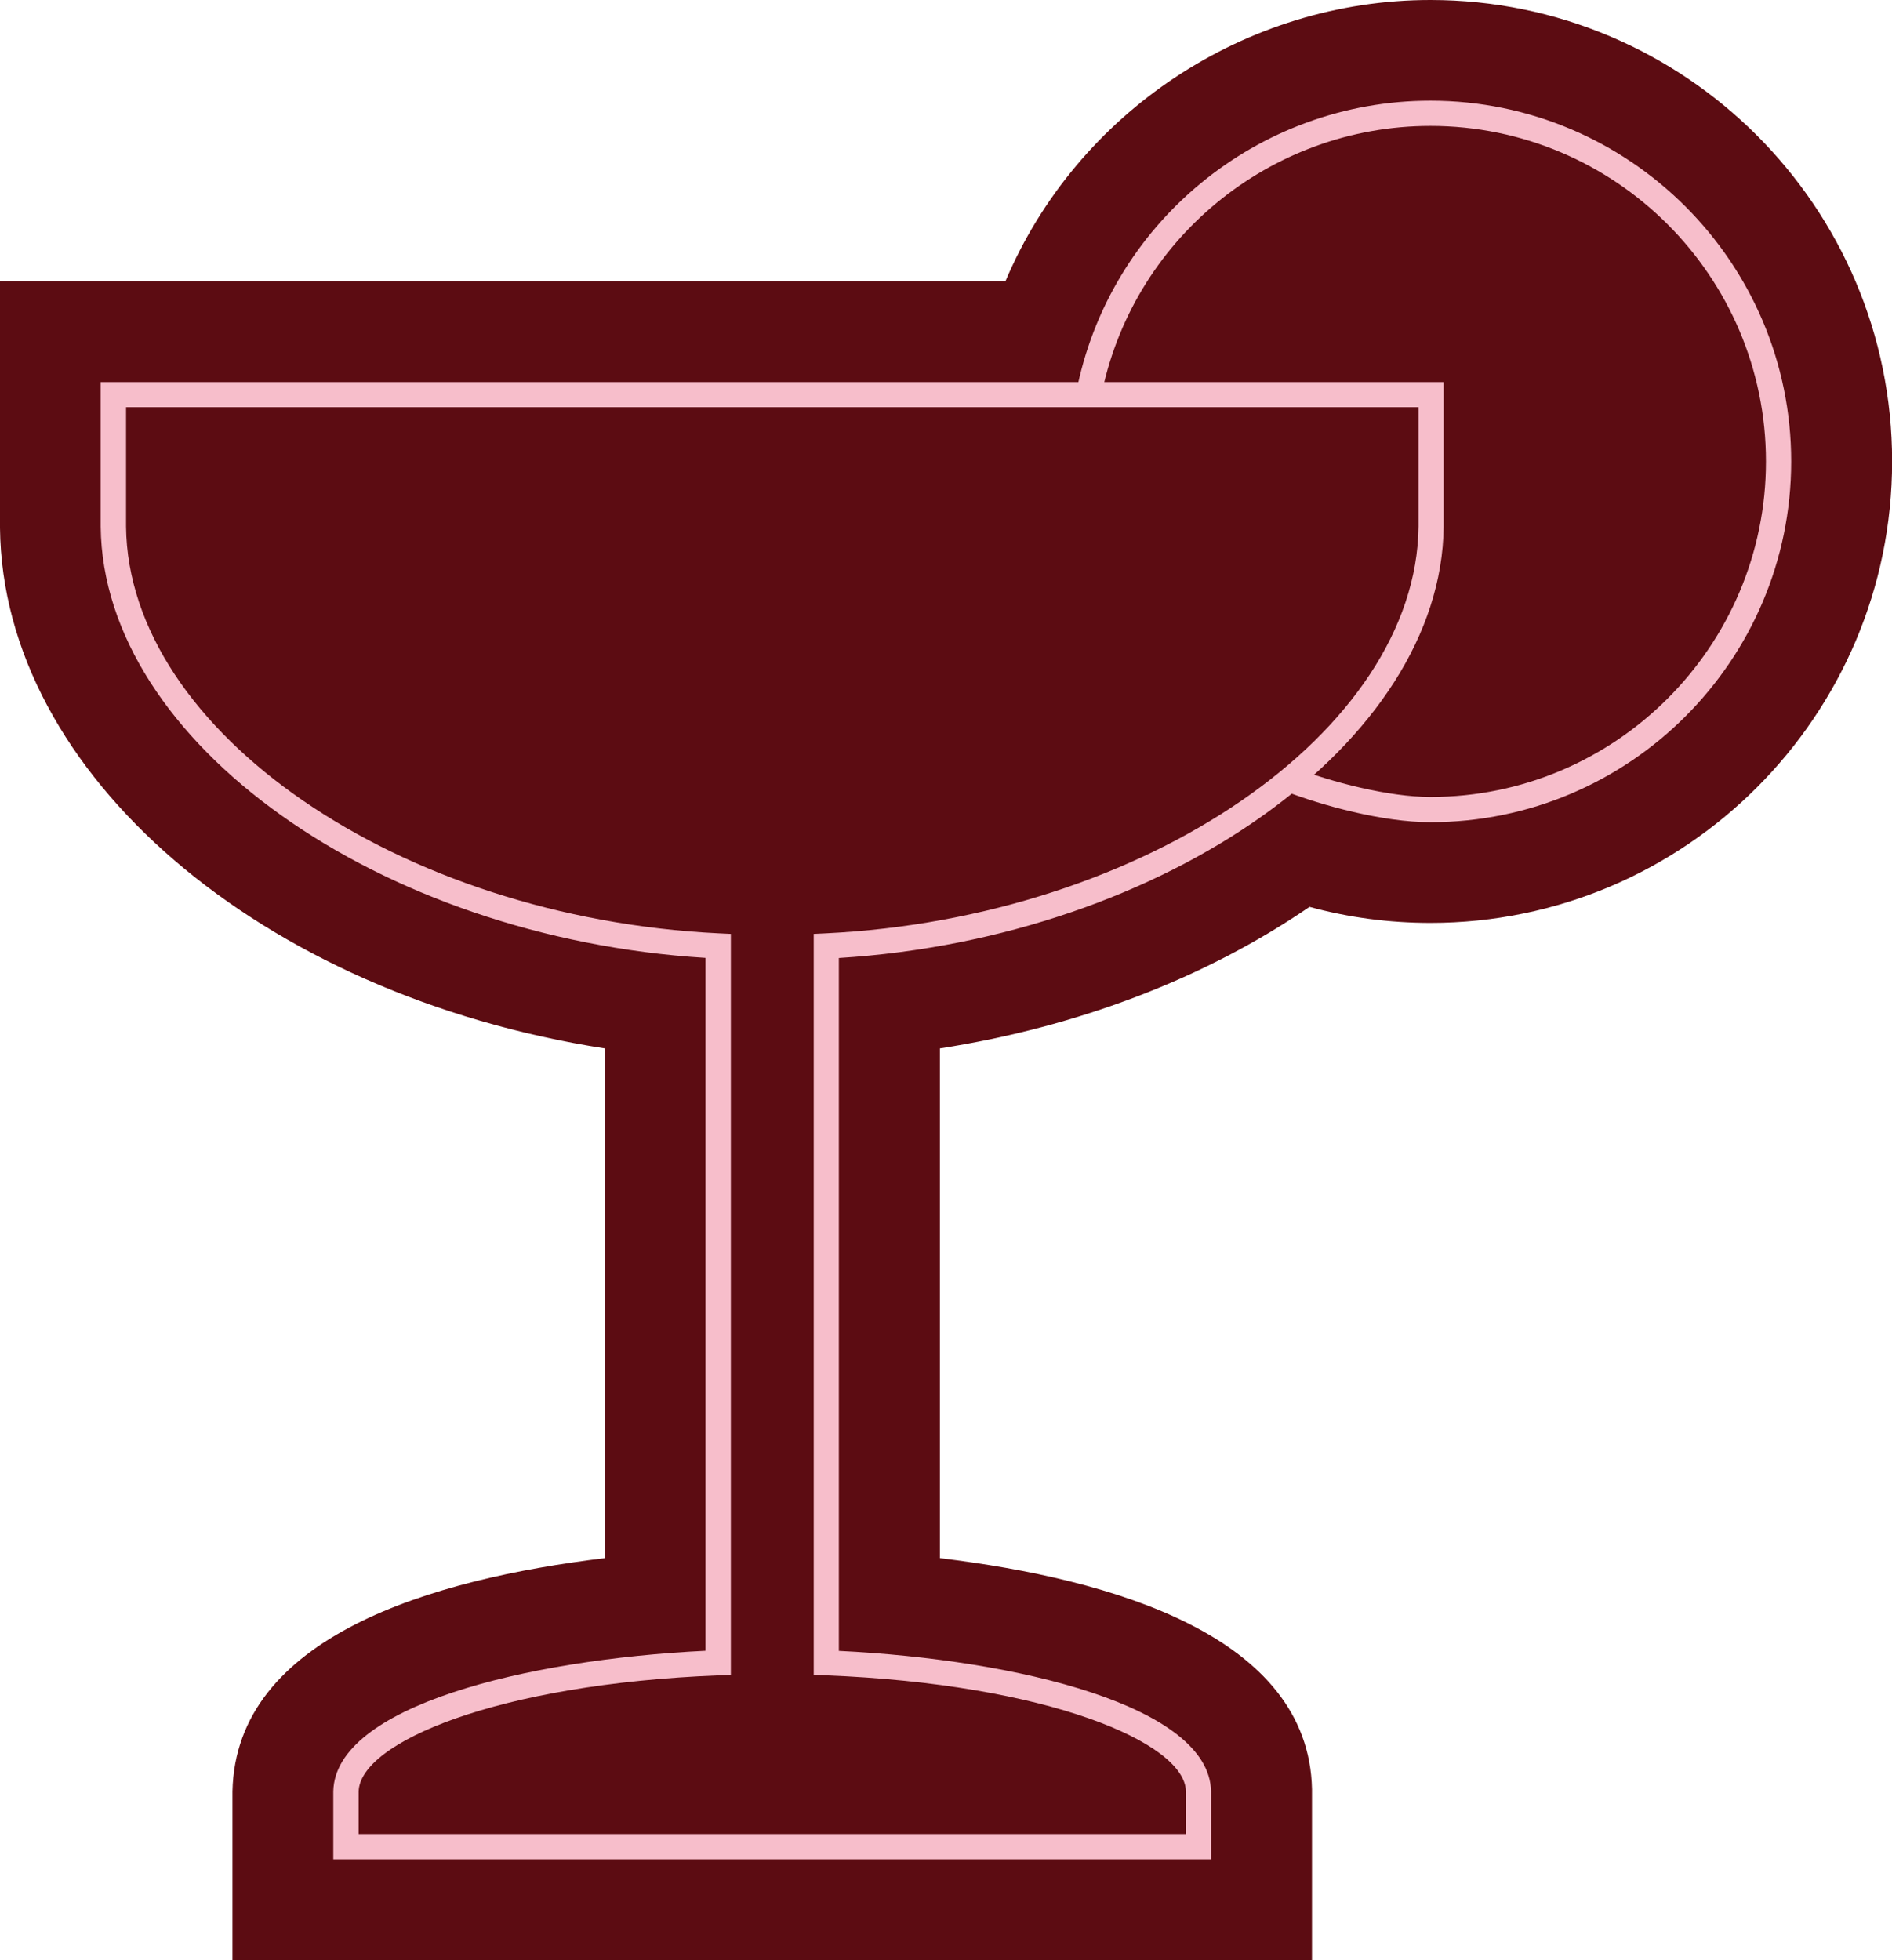
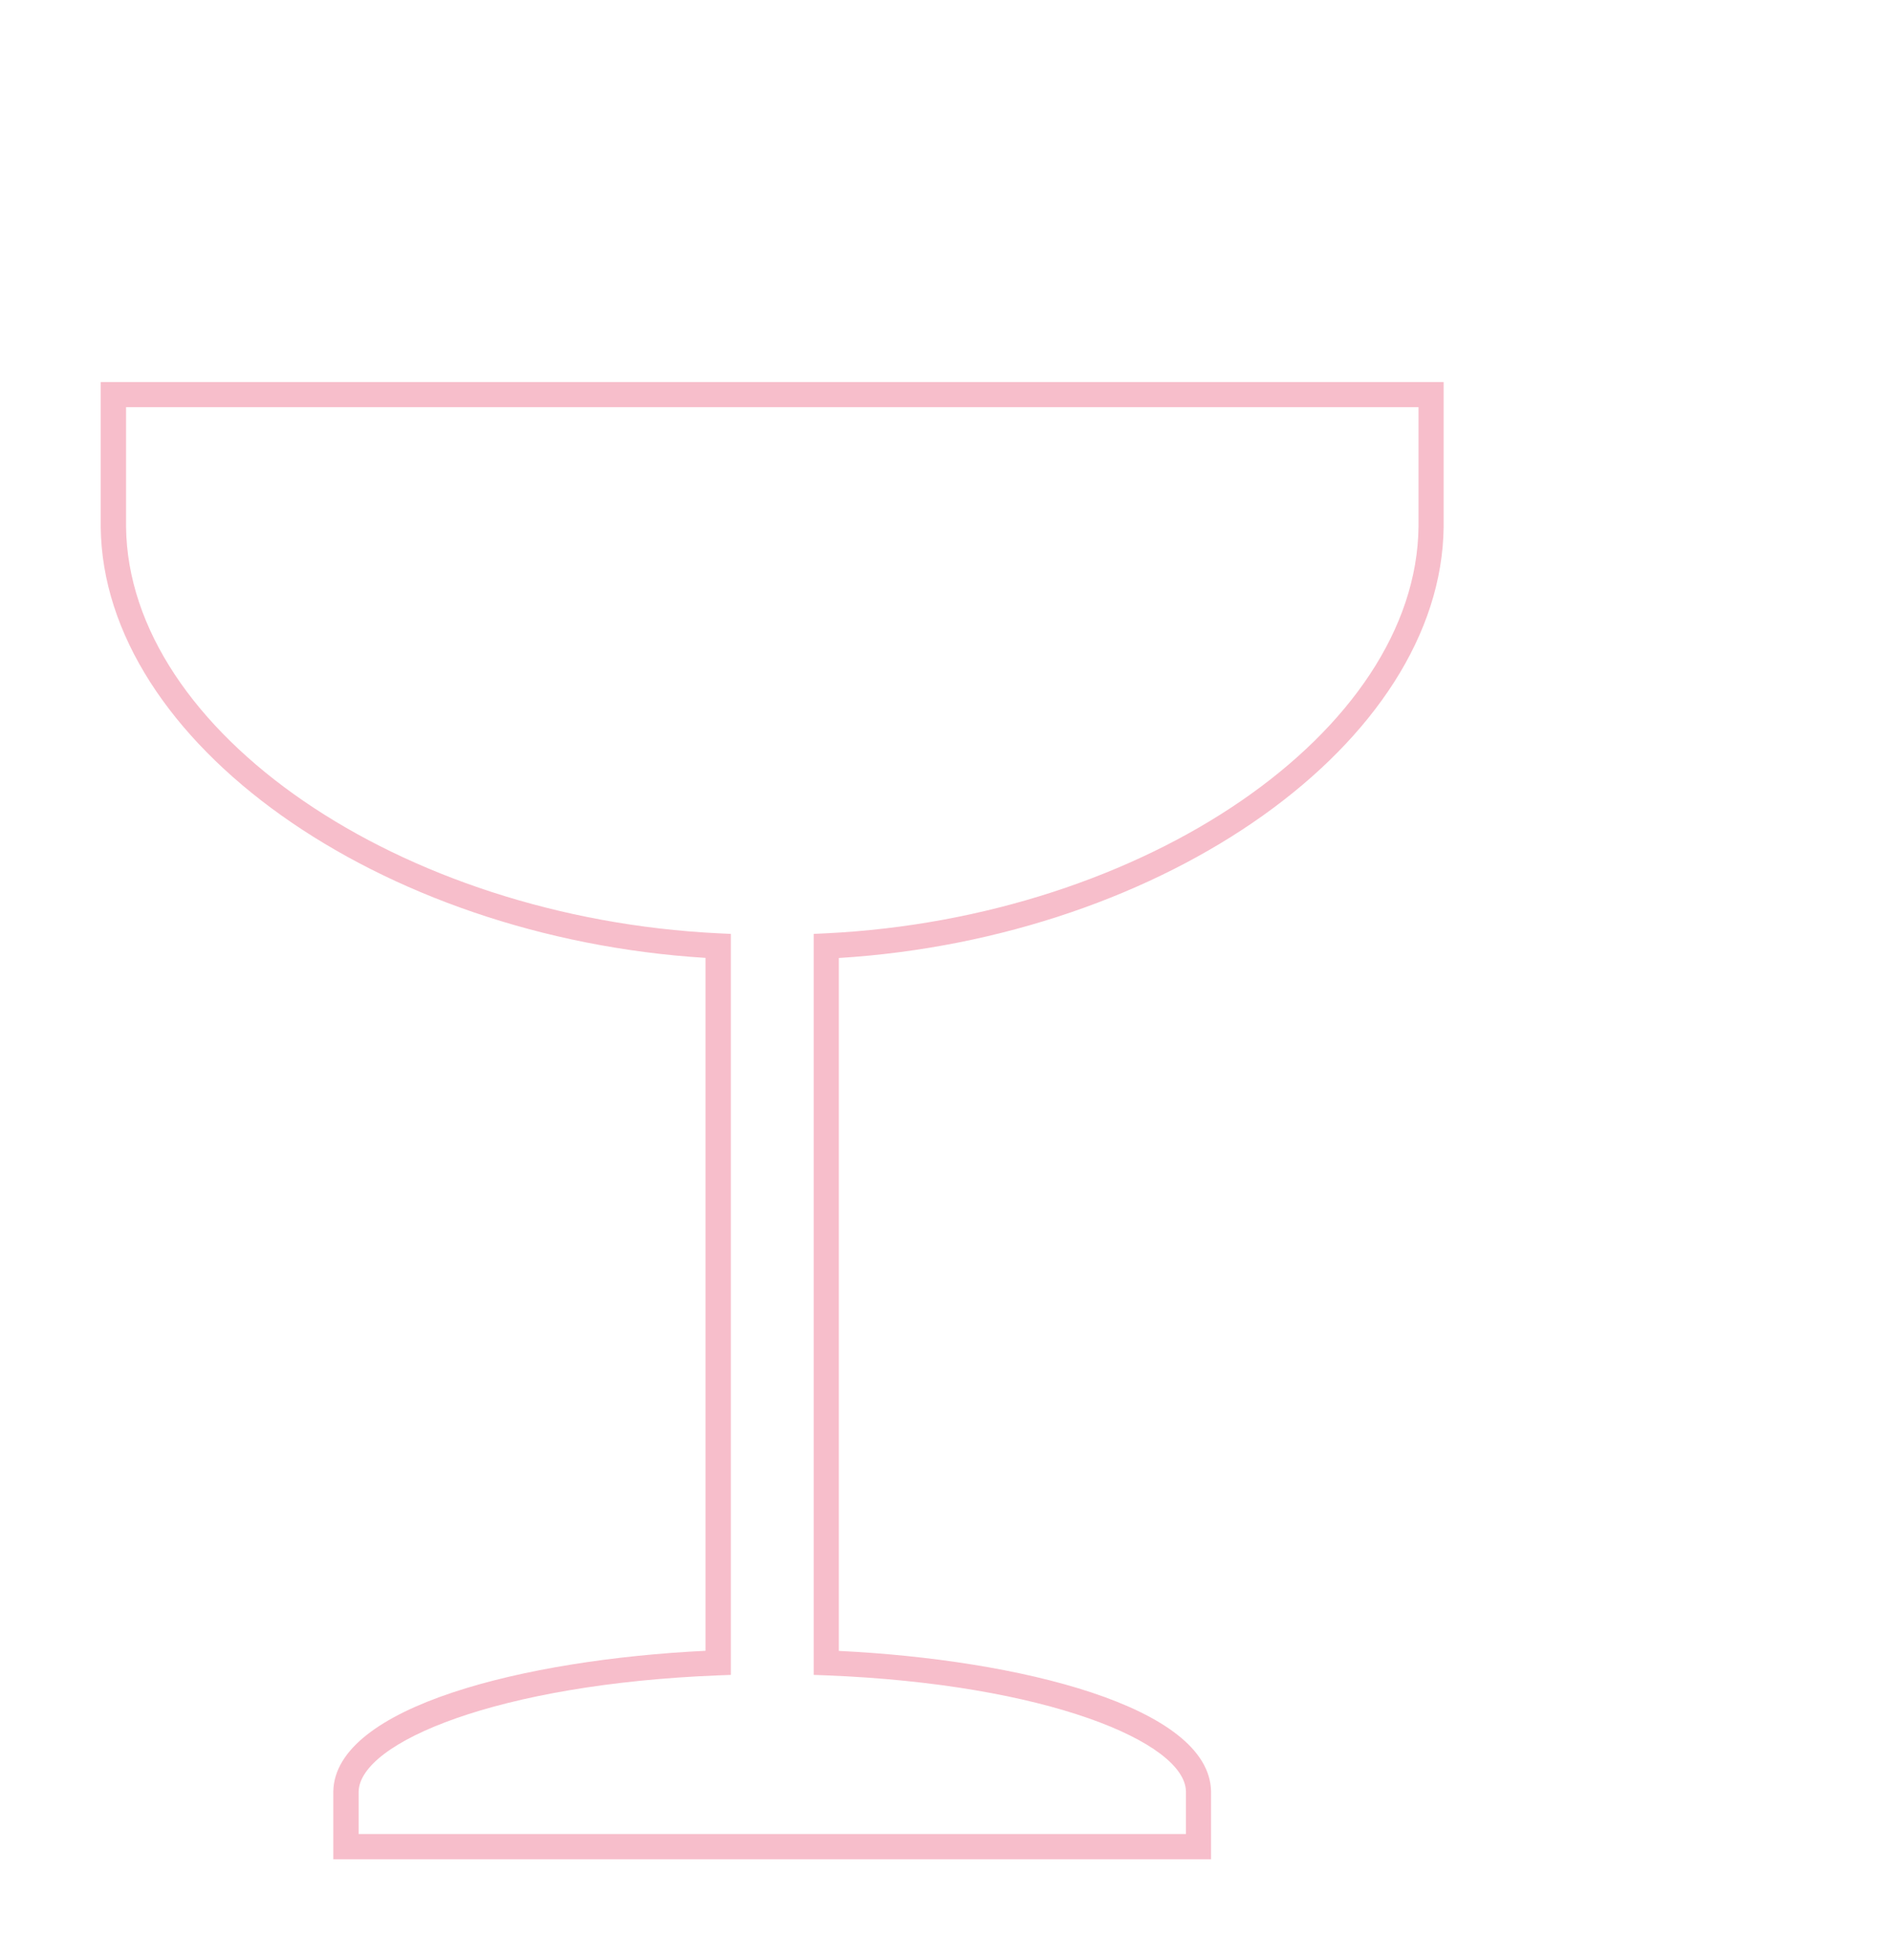
<svg xmlns="http://www.w3.org/2000/svg" id="Layer_2" data-name="Layer 2" viewBox="0 0 168.71 174.79">
  <defs>
    <style>
      .cls-1 {
        fill: #5c0c12;
      }

      .cls-2 {
        fill: #f7becb;
      }
    </style>
  </defs>
  <g id="Layer_1-2" data-name="Layer 1">
    <g>
-       <path class="cls-1" d="M127.55,0c-16.49,0-31.52,10.01-37.89,25.07H0v22.01c.23,21.94,23.28,41.64,53.93,46.41v45.46c-15.45,1.86-32.92,7.01-33.2,20.8v15.04h96.26v-15.24c-.28-13.63-17.74-18.74-33.18-20.6v-45.46c12.33-1.92,23.67-6.26,32.96-12.62,3.47.95,7.09,1.43,10.79,1.43,22.7,0,41.16-18.47,41.16-41.16S150.25,0,127.55,0Z" />
      <path class="cls-2" d="M108,165.8H29.72v-6.05c.15-7.57,17.11-11.76,33.19-12.54v-61.79c-29.14-1.81-53.73-19.25-53.93-38.44v-12.91h119.75v12.9c-.2,19.21-24.79,36.65-53.93,38.46v61.79c16.08.78,33.04,4.97,33.19,12.52v6.08ZM31.97,163.55h73.78v-3.81c-.09-4.36-12.39-9.57-32.11-10.34l-1.08-.04v-66.08l1.07-.05c28.46-1.38,52.67-18,52.86-36.28v-10.64H11.24v10.65c.19,18.27,24.4,34.89,52.86,36.27l1.07.05v66.08l-1.08.04c-19.72.77-32.02,5.98-32.11,10.37v3.78Z" />
-       <path class="cls-2" d="M127.55,73.32c-4.29,0-9.68-1.5-13-2.78l.81-2.1c3.39,1.31,8.47,2.63,12.19,2.63,16.5,0,29.92-13.42,29.92-29.92s-13.42-29.92-29.92-29.92c-14.34,0-26.7,10.21-29.39,24.27l-2.21-.42c2.89-15.12,16.18-26.1,31.6-26.1,17.74,0,32.17,14.43,32.17,32.17s-14.43,32.17-32.17,32.17Z" />
    </g>
  </g>
</svg>